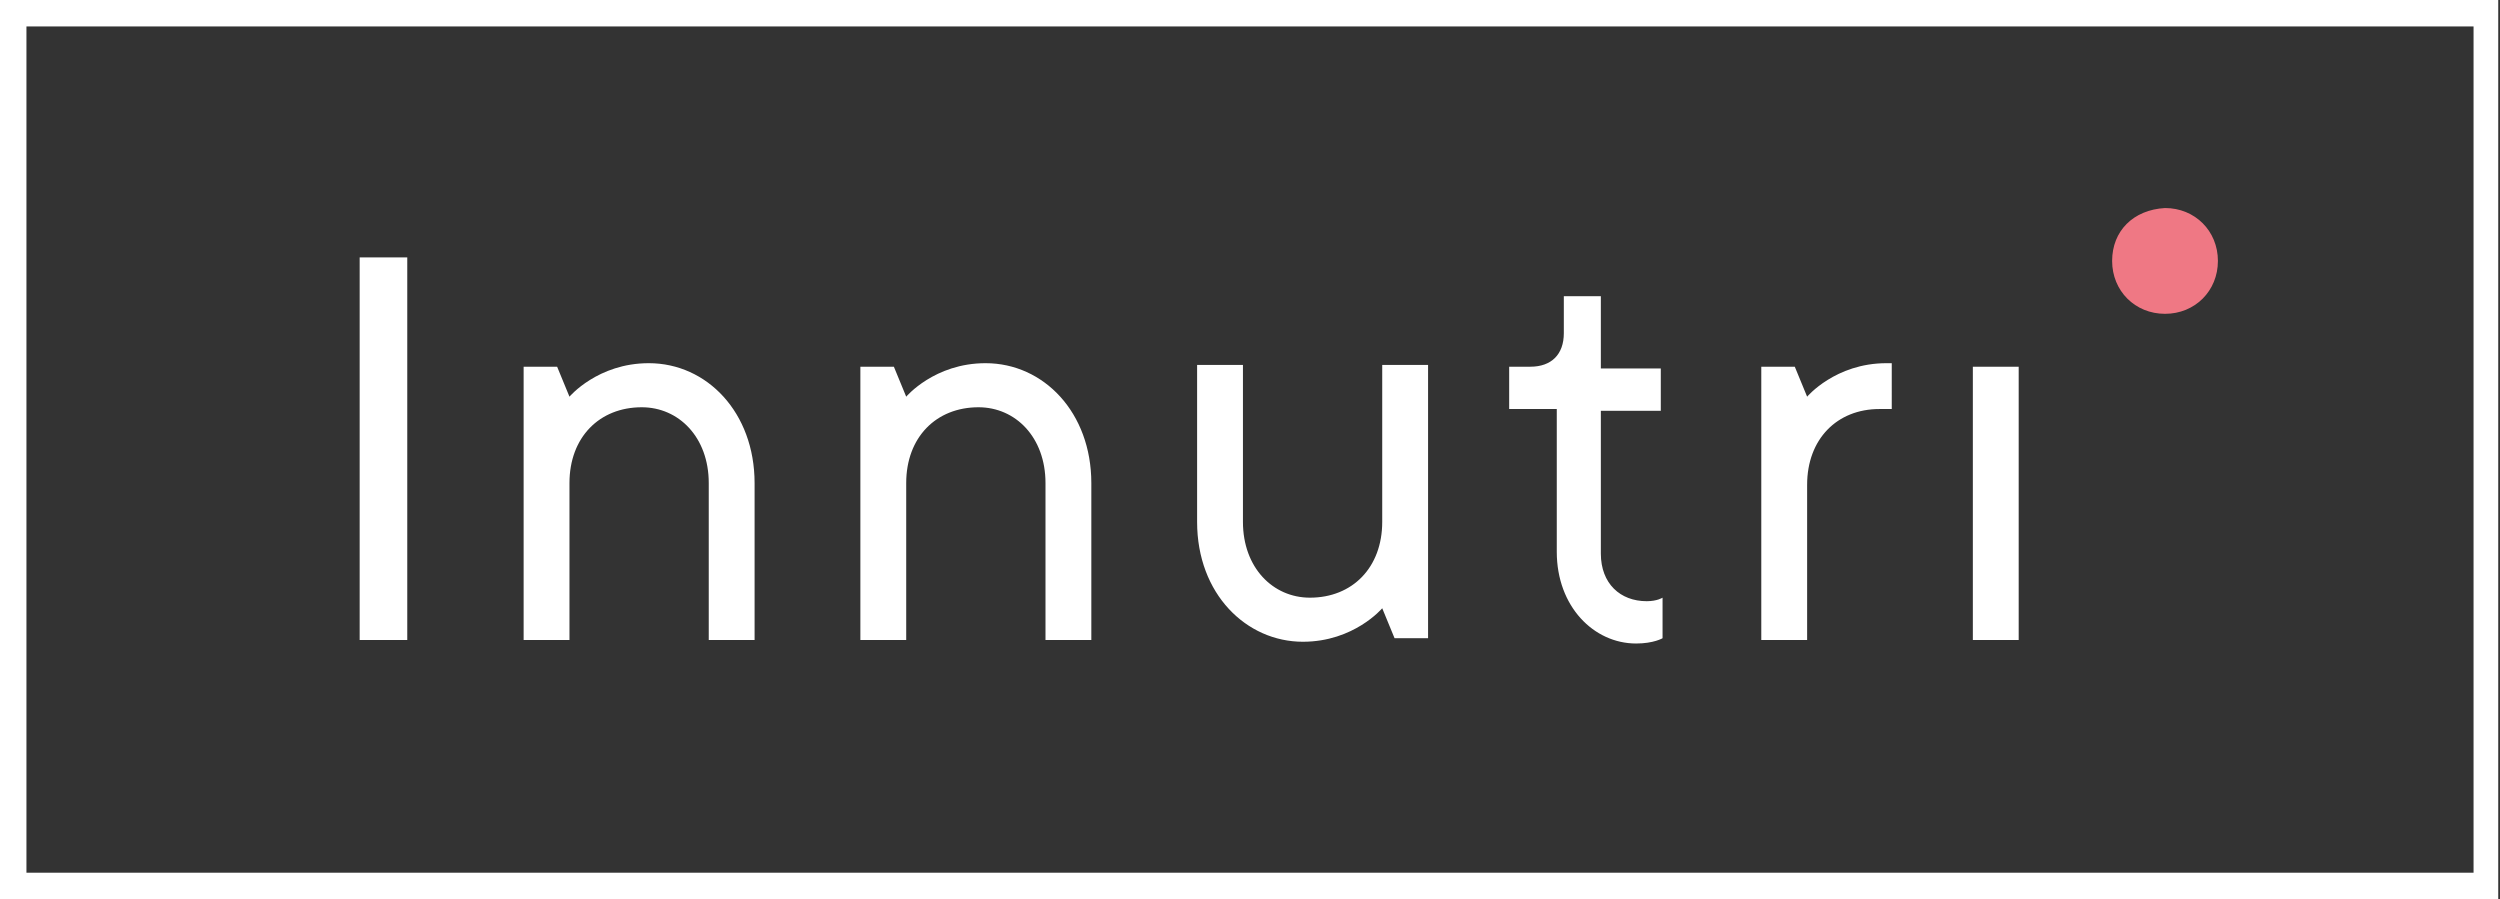
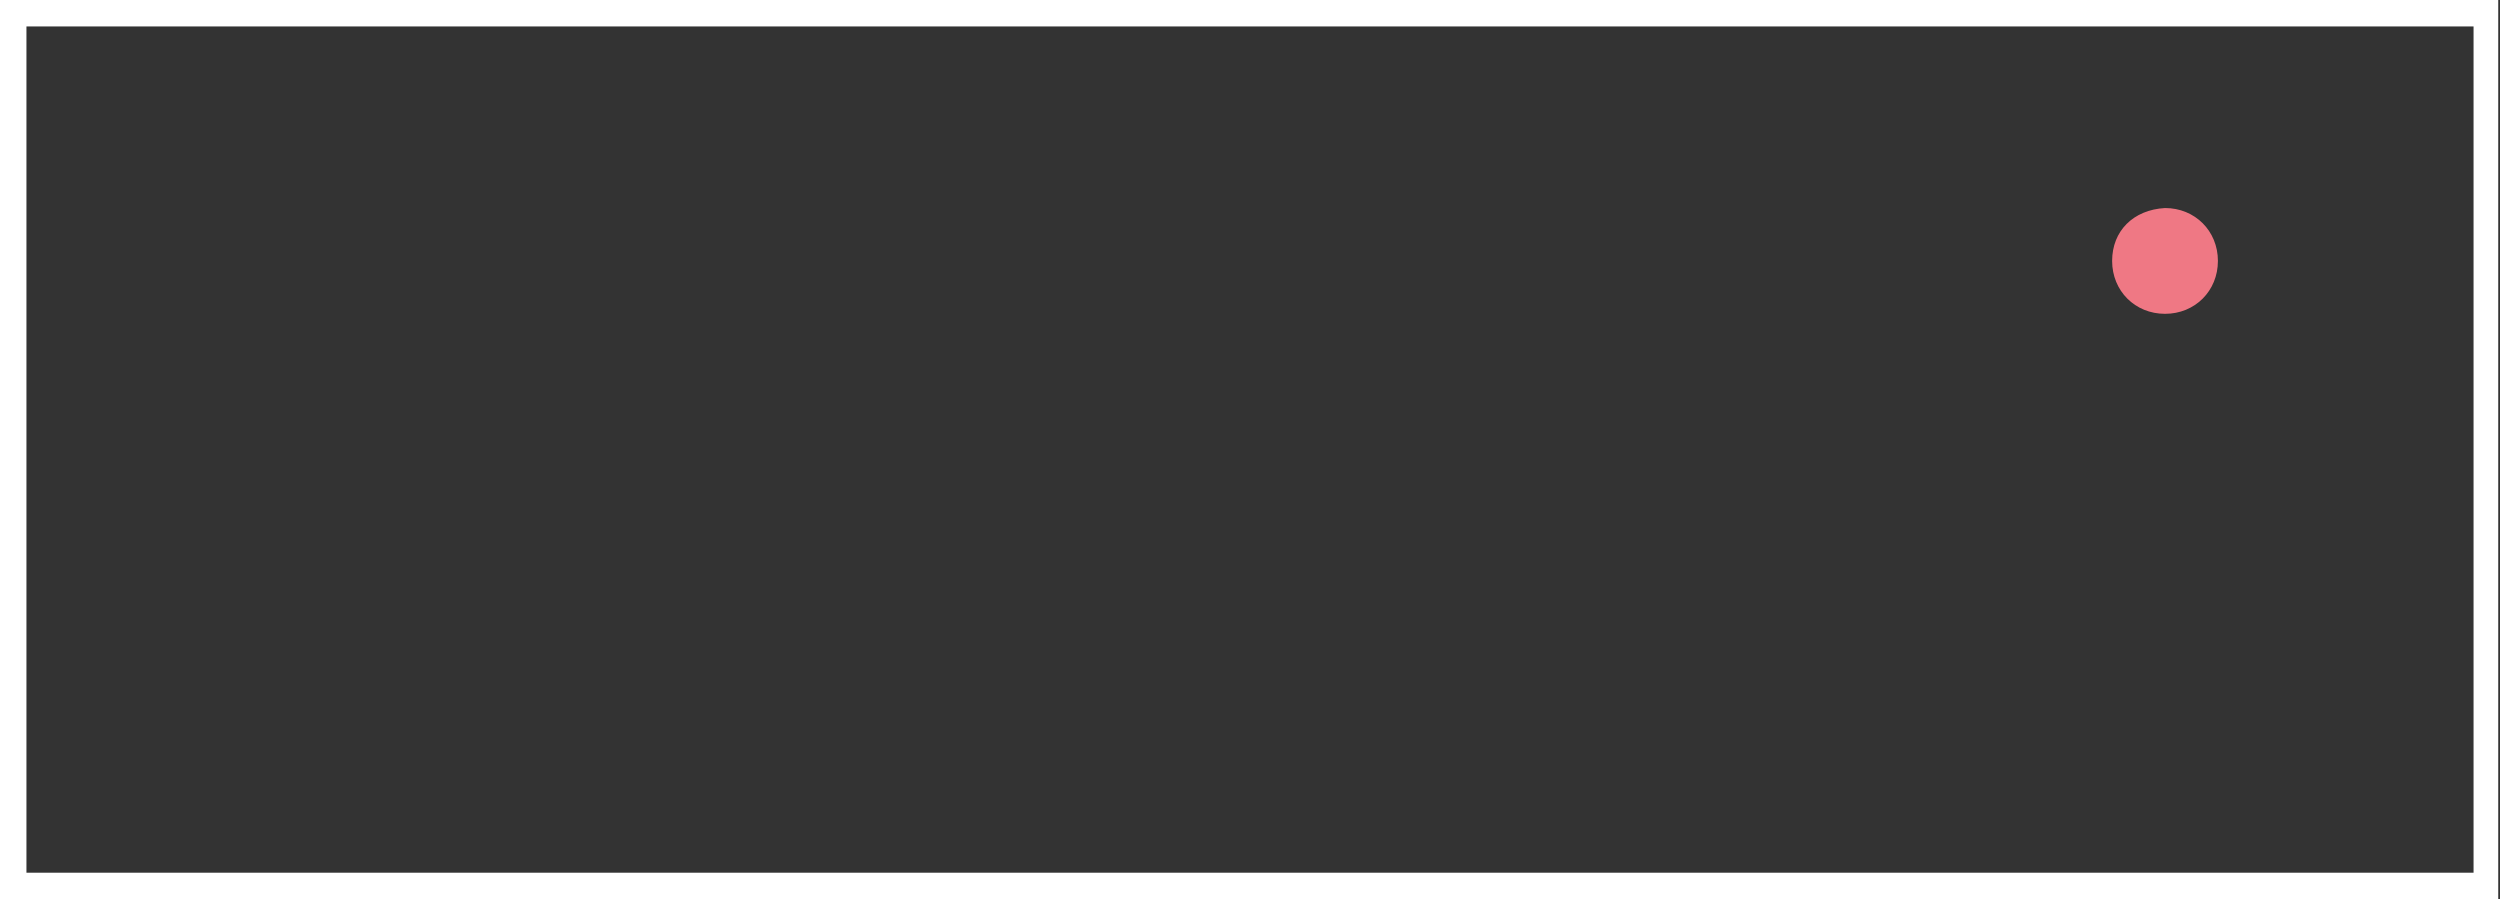
<svg xmlns="http://www.w3.org/2000/svg" version="1.1" id="Ebene_1" x="0px" y="0px" viewBox="0 0 141.8 51" style="enable-background:new 0 0 141.8 51;" xml:space="preserve">
  <rect x="0" y="0" width="141.8" height="51" fill="#333333" stroke="none" />
  <style type="text/css">
	.st0{fill:#EF7884;}
	.st1{fill:#FFFFFF;}
</style>
  <g>
    <path class="st0" d="M119.8,14.8c0,1.7,1.3,3,3,3s3-1.3,3-3s-1.3-3-3-3C121,11.9,119.8,13.1,119.8,14.8" />
-     <path class="st1" d="M114.5,20.8h-2.6v15.5h2.6V20.8z M107.3,20.6H107c-2.9,0-4.5,1.9-4.5,1.9l-0.7-1.7h-1.9v15.5h2.6v-8.8   c0-2.6,1.7-4.3,4.1-4.3h0.7L107.3,20.6L107.3,20.6z M88.7,18.9c0,1.2-0.7,1.9-1.9,1.9h-1.2v2.4h2.7v8.1c0,3.1,2.1,5.2,4.5,5.2   c1,0,1.5-0.3,1.5-0.3v-2.3c0,0-0.3,0.2-0.9,0.2c-1.5,0-2.6-1-2.6-2.7v-8.1h3.4v-2.4h-3.4v-4.1h-2.1V18.9z M73.9,36.4   c2.9,0,4.5-1.9,4.5-1.9l0.7,1.7H81V20.7h-2.6v8.9c0,2.6-1.7,4.3-4.1,4.3c-2.1,0-3.8-1.7-3.8-4.3v-8.9h-2.6v8.9   C67.9,33.7,70.7,36.4,73.9,36.4 M55.9,20.6c-2.9,0-4.5,1.9-4.5,1.9l-0.7-1.7h-1.9v15.5h2.6v-8.9c0-2.6,1.7-4.3,4.1-4.3   c2.1,0,3.8,1.7,3.8,4.3v8.9h2.6v-8.9C61.9,23.4,59.2,20.6,55.9,20.6 M36.8,20.6c-2.9,0-4.5,1.9-4.5,1.9l-0.7-1.7h-1.9v15.5h2.6   v-8.9c0-2.6,1.7-4.3,4.1-4.3c2.1,0,3.8,1.7,3.8,4.3v8.9h2.6v-8.9C42.8,23.4,40.1,20.6,36.8,20.6 M23.1,14.6h-2.7v21.7h2.7V14.6z" />
    <g>
      <path class="st1" d="M140.3,1.5v48H1.5v-48H140.3 M141.8,0H0v51h141.7V0H141.8z" />
    </g>
  </g>
</svg>